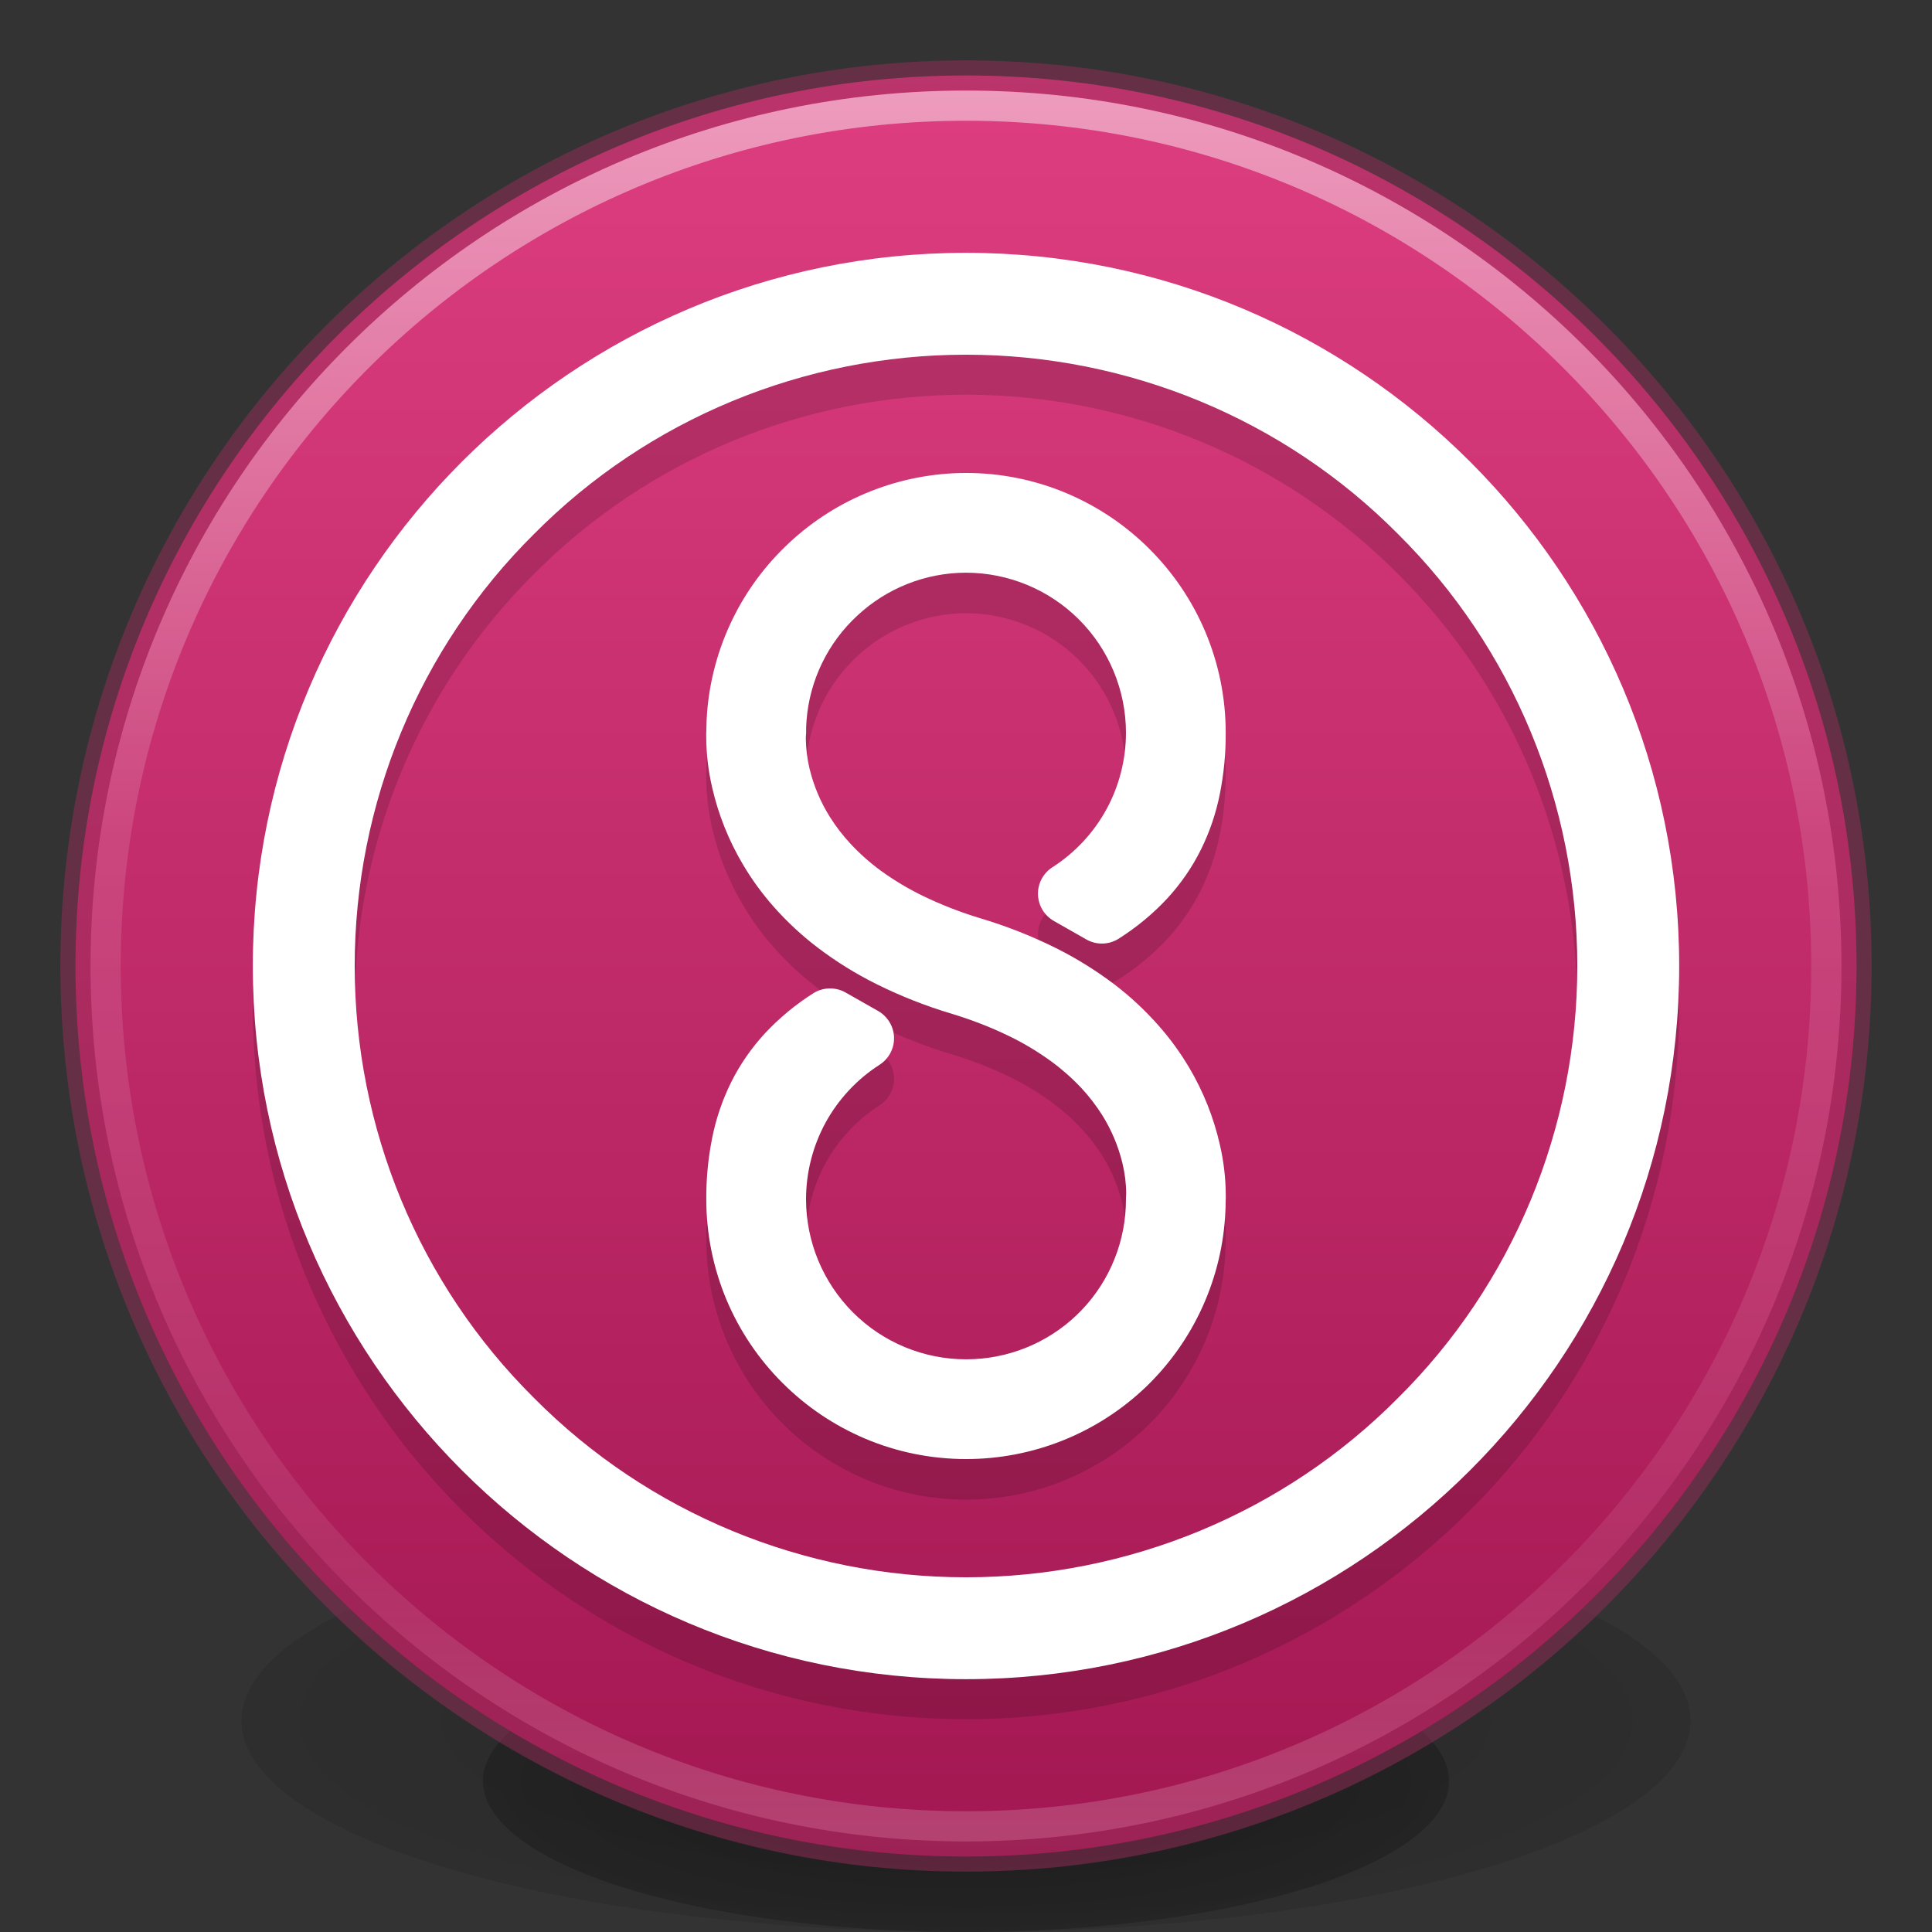
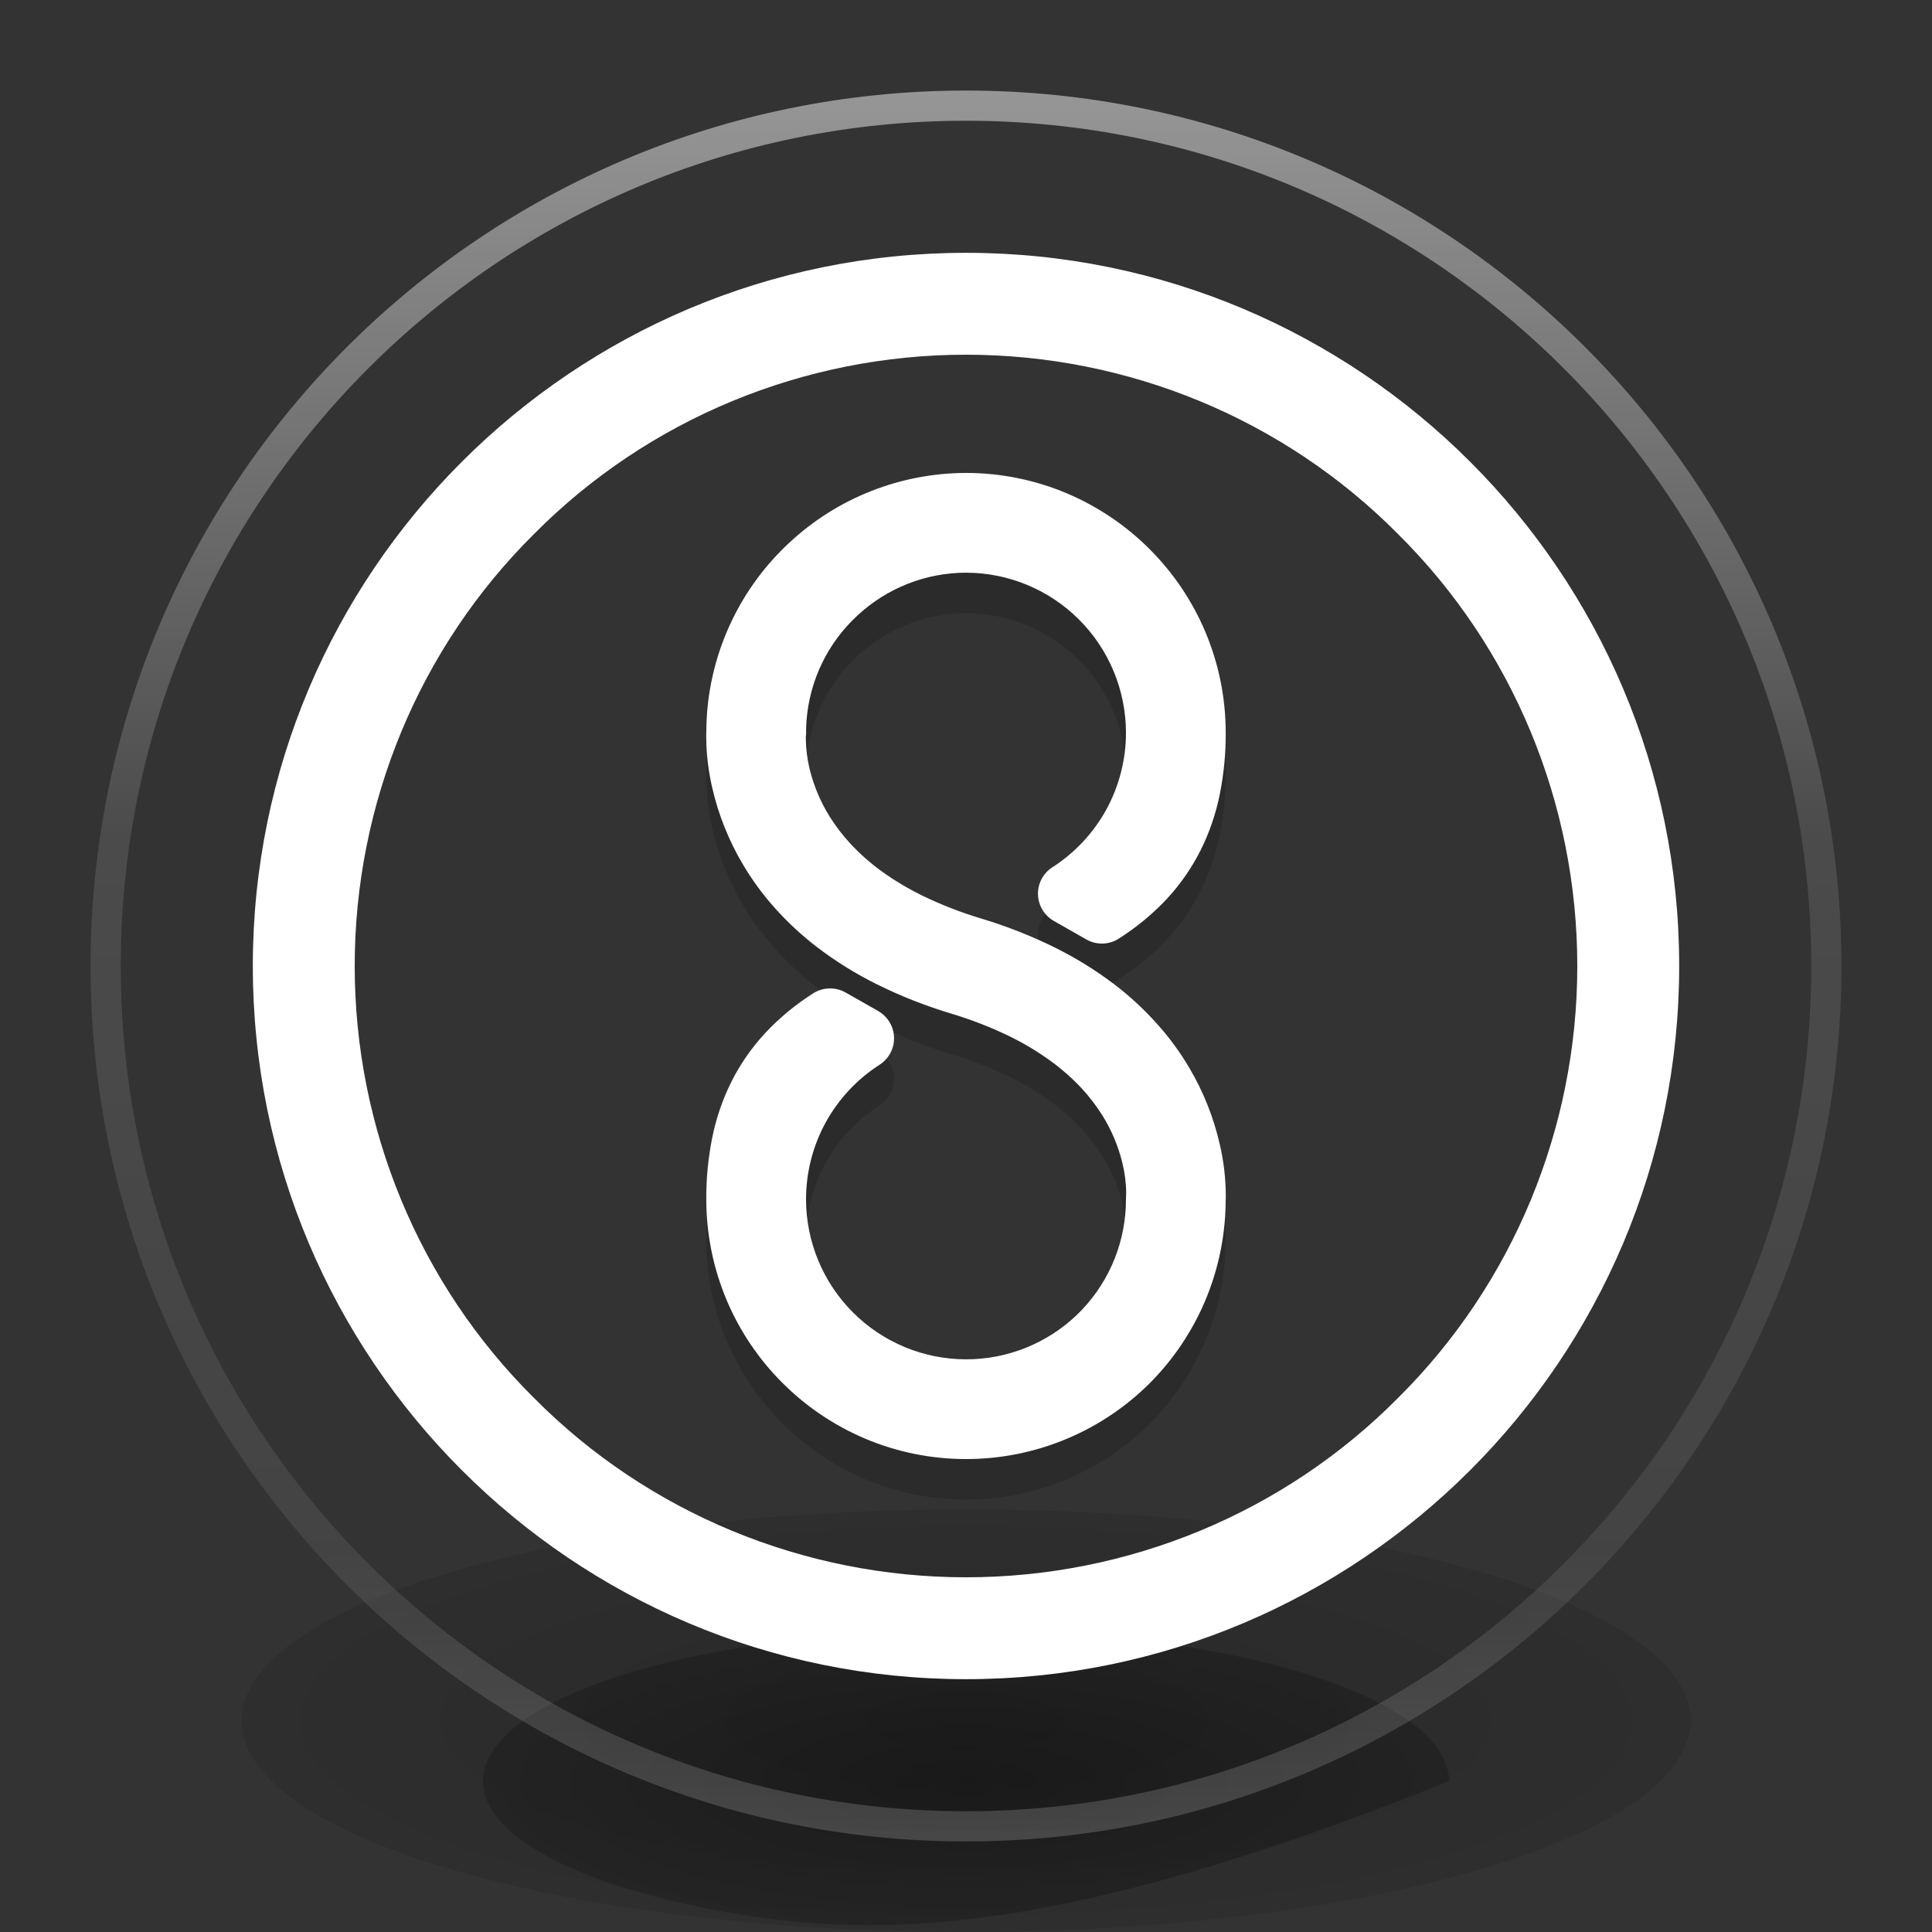
<svg xmlns="http://www.w3.org/2000/svg" style="isolation:isolate" viewBox="0 0 64 64" width="64pt" height="64pt">
  <rect x="0" y="0" width="64" height="64" fill="#333333" stroke="none" />
  <defs>
    <clipPath id="_clipPath_Nf0lsrJw34Mi0WKkdFoiy0722ZsegDQV">
      <rect width="64" height="64" />
    </clipPath>
  </defs>
  <g clip-path="url(#_clipPath_Nf0lsrJw34Mi0WKkdFoiy0722ZsegDQV)">
    <g opacity="0.2">
      <radialGradient id="_rgradient_4" fx="0.5" fy="0.5" cx="0.5" cy="0.5" r="1" gradientTransform="matrix(48,0,0,14,8,50)" gradientUnits="userSpaceOnUse">
        <stop offset="0%" stop-opacity="1" style="stop-color:rgb(0,0,0)" />
        <stop offset="100%" stop-opacity="0" style="stop-color:rgb(0,0,0)" />
      </radialGradient>
      <path d=" M 56 57 C 56.001 59.501 51.427 61.812 44.001 63.062 C 36.575 64.313 27.425 64.313 19.999 63.062 C 12.573 61.812 7.999 59.501 8 57 C 7.999 54.499 12.573 52.188 19.999 50.938 C 27.425 49.687 36.575 49.687 44.001 50.938 C 51.427 52.188 56.001 54.499 56 57 L 56 57 Z " fill="url(#_rgradient_4)" />
    </g>
    <g opacity="0.4">
      <radialGradient id="_rgradient_5" fx="0.5" fy="0.5" cx="0.5" cy="0.5" r="1" gradientTransform="matrix(32,0,0,10,16,54)" gradientUnits="userSpaceOnUse">
        <stop offset="0%" stop-opacity="1" style="stop-color:rgb(0,0,0)" />
        <stop offset="100%" stop-opacity="0" style="stop-color:rgb(0,0,0)" />
      </radialGradient>
-       <path d=" M 48 59 C 48.001 60.786 44.952 62.437 40.001 63.33 C 35.05 64.223 28.95 64.223 23.999 63.33 C 19.048 62.437 15.999 60.786 16 59 C 15.999 57.214 19.048 55.563 23.999 54.67 C 28.95 53.776 35.05 53.776 40.001 54.67 C 44.952 55.563 48.001 57.214 48 59 L 48 59 Z " fill="url(#_rgradient_5)" />
+       <path d=" M 48 59 C 35.05 64.223 28.95 64.223 23.999 63.33 C 19.048 62.437 15.999 60.786 16 59 C 15.999 57.214 19.048 55.563 23.999 54.67 C 28.95 53.776 35.05 53.776 40.001 54.67 C 44.952 55.563 48.001 57.214 48 59 L 48 59 Z " fill="url(#_rgradient_5)" />
    </g>
    <linearGradient id="_lgradient_6" x1="0.5" y1="-3.389830485756029e-9" x2="0.5" y2="1" gradientTransform="matrix(59,0,0,59,2.5,2.5)" gradientUnits="userSpaceOnUse">
      <stop offset="0%" stop-opacity="1" style="stop-color:rgb(222,62,128)" />
      <stop offset="100%" stop-opacity="1" style="stop-color:rgb(162,23,81)" />
    </linearGradient>
-     <path d=" M 61.5 32 C 61.5 15.723 48.277 2.5 32 2.5 C 15.723 2.5 2.5 15.723 2.5 32 C 2.5 48.277 15.723 61.5 32 61.5 C 48.277 61.5 61.5 48.277 61.5 32 Z " fill="url(#_lgradient_6)" />
    <g opacity="0.5">
-       <path d=" M 32 2.5 C 15.723 2.5 2.5 15.723 2.5 32 C 2.5 48.277 15.723 61.5 32 61.5 C 48.277 61.5 61.5 48.277 61.5 32 C 61.5 15.723 48.277 2.5 32 2.5 Z " fill="none" vector-effect="non-scaling-stroke" stroke-width="1" stroke="rgb(151,43,88)" stroke-linejoin="miter" stroke-linecap="butt" stroke-miterlimit="4" />
-     </g>
+       </g>
    <g opacity="0.5">
      <linearGradient id="_lgradient_7" x1="0.46" y1="-0.018" x2="0.46" y2="1.024">
        <stop offset="0%" stop-opacity="1" style="stop-color:rgb(255,255,255)" />
        <stop offset="42.448%" stop-opacity="0.235" style="stop-color:rgb(255,255,255)" />
        <stop offset="82.09%" stop-opacity="0.157" style="stop-color:rgb(255,255,255)" />
        <stop offset="100%" stop-opacity="0.392" style="stop-color:rgb(255,255,255)" />
      </linearGradient>
      <path d=" M 60.5 32 C 60.5 47.74 47.74 60.5 32 60.5 C 16.26 60.5 3.5 47.74 3.5 32 C 3.5 16.26 16.26 3.5 32 3.5 C 47.74 3.5 60.5 16.26 60.5 32 Z " fill="none" vector-effect="non-scaling-stroke" stroke-width="1" stroke="url(#_lgradient_7)" stroke-linejoin="round" stroke-linecap="round" stroke-miterlimit="4" />
    </g>
    <path d=" M 40.603 25.605 C 40.603 25.607 40.603 25.607 40.603 25.609 C 40.608 26.29 40.543 26.97 40.41 27.638 C 40.283 28.281 40.071 28.905 39.779 29.494 C 39.486 30.083 39.107 30.628 38.66 31.112 C 38.186 31.62 37.647 32.065 37.058 32.438 C 36.735 32.644 36.321 32.654 35.989 32.465 L 34.911 31.851 C 34.595 31.672 34.395 31.339 34.384 30.975 C 34.374 30.611 34.557 30.268 34.863 30.072 C 35.61 29.592 36.226 28.932 36.652 28.154 C 37.077 27.374 37.299 26.5 37.299 25.613 C 37.299 25.613 37.299 25.613 37.299 25.613 C 37.297 24.209 36.738 22.861 35.745 21.868 C 34.753 20.874 33.404 20.316 32 20.314 C 30.664 20.316 29.378 20.824 28.401 21.735 C 27.421 22.638 26.819 23.882 26.717 25.212 C 26.705 25.357 26.701 25.503 26.703 25.649 C 26.696 25.705 26.694 25.761 26.694 25.815 C 26.699 26.152 26.74 26.487 26.819 26.814 C 26.957 27.378 27.183 27.915 27.491 28.406 C 27.691 28.722 27.918 29.019 28.174 29.294 C 28.48 29.623 28.815 29.92 29.177 30.184 C 29.62 30.507 30.092 30.788 30.585 31.027 C 31.195 31.321 31.827 31.566 32.476 31.762 C 33.334 32.018 34.166 32.346 34.969 32.744 C 35.654 33.085 36.307 33.491 36.917 33.952 C 37.445 34.356 37.932 34.81 38.371 35.307 C 38.756 35.74 39.097 36.21 39.392 36.707 C 39.863 37.502 40.206 38.365 40.41 39.264 C 40.535 39.803 40.601 40.355 40.605 40.91 C 40.608 40.991 40.605 41.074 40.601 41.158 L 40.601 41.164 C 40.601 41.17 40.601 41.176 40.601 41.183 C 40.601 41.276 40.597 41.368 40.593 41.461 C 40.497 43.673 39.548 45.764 37.951 47.296 C 36.348 48.825 34.216 49.678 32 49.676 C 30.851 49.676 29.713 49.447 28.654 48.997 C 27.633 48.565 26.705 47.938 25.92 47.154 C 25.134 46.37 24.508 45.442 24.075 44.42 C 23.628 43.361 23.397 42.225 23.397 41.077 C 23.392 40.396 23.457 39.716 23.59 39.048 C 23.717 38.405 23.929 37.781 24.221 37.192 C 24.514 36.603 24.893 36.058 25.34 35.573 C 25.814 35.066 26.353 34.618 26.942 34.246 C 27.265 34.042 27.679 34.032 28.011 34.221 L 29.089 34.833 C 29.405 35.014 29.607 35.347 29.616 35.711 C 29.626 36.073 29.445 36.416 29.137 36.614 C 28.39 37.094 27.774 37.754 27.348 38.532 C 26.923 39.312 26.701 40.186 26.701 41.072 C 26.703 42.477 27.262 43.825 28.255 44.818 C 29.247 45.812 30.596 46.372 32.002 46.372 C 33.365 46.374 34.68 45.847 35.666 44.907 C 36.648 43.967 37.231 42.683 37.293 41.324 L 37.299 41.049 C 37.299 41.035 37.299 41.018 37.301 41.002 C 37.304 40.958 37.306 40.914 37.306 40.868 C 37.304 40.531 37.26 40.196 37.181 39.87 C 37.043 39.306 36.817 38.767 36.509 38.278 C 36.309 37.962 36.08 37.664 35.826 37.39 C 35.52 37.063 35.183 36.765 34.821 36.501 C 34.378 36.179 33.908 35.896 33.415 35.659 C 32.805 35.363 32.173 35.12 31.524 34.924 C 30.668 34.668 29.834 34.339 29.033 33.942 C 28.349 33.601 27.695 33.197 27.086 32.733 C 26.559 32.332 26.07 31.878 25.631 31.381 C 25.246 30.946 24.905 30.478 24.61 29.979 C 24.139 29.186 23.794 28.322 23.59 27.424 C 23.465 26.885 23.399 26.333 23.395 25.78 C 23.392 25.695 23.395 25.607 23.399 25.522 L 23.399 25.516 C 23.399 25.511 23.399 25.507 23.399 25.503 C 23.401 25.322 23.407 25.143 23.422 24.962 C 23.588 22.802 24.564 20.784 26.156 19.313 C 27.743 17.836 29.832 17.014 32 17.01 C 33.149 17.01 34.287 17.239 35.346 17.688 C 36.367 18.121 37.297 18.747 38.08 19.532 C 38.866 20.316 39.492 21.244 39.925 22.266 C 40.372 23.325 40.603 24.461 40.603 25.609" fill="rgb(0,0,0)" fill-opacity="0.15" />
-     <path d=" M 8.375 33.325 C 8.375 20.286 18.961 9.7 32 9.7 C 45.039 9.7 55.625 20.286 55.625 33.325 C 55.625 46.364 45.039 56.95 32 56.95 C 18.961 56.95 8.375 46.364 8.375 33.325 Z  M 11.75 33.325 C 11.75 27.959 13.876 22.795 17.69 19.015 C 21.47 15.201 26.634 13.075 32 13.075 C 37.366 13.075 42.53 15.201 46.31 19.015 C 50.124 22.795 52.25 27.959 52.25 33.325 C 52.25 38.691 50.124 43.855 46.31 47.635 C 42.53 51.449 37.366 53.575 32 53.575 C 26.634 53.575 21.47 51.449 17.69 47.635 C 13.876 43.855 11.75 38.691 11.75 33.325 Z " fill-rule="evenodd" fill="rgb(0,0,0)" fill-opacity="0.15" />
    <path d=" M 8.375 32 C 8.375 18.961 18.961 8.375 32 8.375 C 45.039 8.375 55.625 18.961 55.625 32 C 55.625 45.039 45.039 55.625 32 55.625 C 18.961 55.625 8.375 45.039 8.375 32 Z  M 11.75 32 C 11.75 26.634 13.876 21.47 17.69 17.69 C 21.47 13.876 26.634 11.75 32 11.75 C 37.366 11.75 42.53 13.876 46.31 17.69 C 50.124 21.47 52.25 26.634 52.25 32 C 52.25 37.366 50.124 42.53 46.31 46.31 C 42.53 50.124 37.366 52.25 32 52.25 C 26.634 52.25 21.47 50.124 17.69 46.31 C 13.876 42.53 11.75 37.366 11.75 32 Z " fill-rule="evenodd" fill="rgb(255,255,255)" />
    <path d=" M 40.603 24.262 C 40.603 24.264 40.603 24.264 40.603 24.266 C 40.608 24.947 40.543 25.627 40.41 26.295 C 40.283 26.938 40.071 27.562 39.779 28.151 C 39.486 28.74 39.107 29.285 38.66 29.77 C 38.186 30.277 37.647 30.722 37.058 31.095 C 36.735 31.301 36.321 31.311 35.989 31.122 L 34.911 30.508 C 34.595 30.329 34.395 29.996 34.384 29.632 C 34.374 29.268 34.557 28.925 34.863 28.729 C 35.61 28.249 36.226 27.589 36.652 26.811 C 37.077 26.031 37.299 25.157 37.299 24.27 C 37.299 24.27 37.299 24.27 37.299 24.27 C 37.297 22.866 36.738 21.518 35.745 20.525 C 34.753 19.531 33.404 18.973 32 18.971 C 30.664 18.973 29.378 19.481 28.401 20.392 C 27.421 21.295 26.819 22.539 26.717 23.869 C 26.705 24.015 26.701 24.16 26.703 24.306 C 26.696 24.362 26.694 24.418 26.694 24.472 C 26.699 24.809 26.74 25.144 26.819 25.471 C 26.957 26.035 27.183 26.572 27.491 27.063 C 27.691 27.379 27.918 27.676 28.174 27.951 C 28.48 28.28 28.815 28.577 29.177 28.842 C 29.62 29.164 30.092 29.445 30.585 29.684 C 31.195 29.978 31.827 30.223 32.476 30.419 C 33.334 30.675 34.166 31.003 34.969 31.401 C 35.654 31.742 36.307 32.148 36.917 32.61 C 37.445 33.013 37.932 33.467 38.371 33.964 C 38.756 34.397 39.097 34.867 39.392 35.364 C 39.863 36.159 40.206 37.023 40.41 37.921 C 40.535 38.46 40.601 39.012 40.605 39.567 C 40.608 39.648 40.605 39.732 40.601 39.815 L 40.601 39.821 C 40.601 39.827 40.601 39.834 40.601 39.84 C 40.601 39.933 40.597 40.025 40.593 40.119 C 40.497 42.33 39.548 44.421 37.951 45.953 C 36.348 47.482 34.216 48.335 32 48.333 C 30.851 48.333 29.713 48.104 28.654 47.655 C 27.633 47.222 26.705 46.596 25.92 45.811 C 25.134 45.027 24.508 44.099 24.075 43.077 C 23.628 42.018 23.397 40.882 23.397 39.734 C 23.392 39.053 23.457 38.373 23.59 37.705 C 23.717 37.062 23.929 36.438 24.221 35.849 C 24.514 35.26 24.893 34.715 25.34 34.23 C 25.814 33.723 26.353 33.275 26.942 32.903 C 27.265 32.699 27.679 32.689 28.011 32.878 L 29.089 33.49 C 29.405 33.671 29.607 34.004 29.616 34.368 C 29.626 34.73 29.445 35.073 29.137 35.271 C 28.39 35.751 27.774 36.411 27.348 37.189 C 26.923 37.969 26.701 38.843 26.701 39.73 C 26.703 41.134 27.262 42.482 28.255 43.475 C 29.247 44.469 30.596 45.029 32.002 45.029 C 33.365 45.031 34.68 44.505 35.666 43.564 C 36.648 42.624 37.231 41.34 37.293 39.981 L 37.299 39.707 C 37.299 39.692 37.299 39.675 37.301 39.659 C 37.304 39.615 37.306 39.571 37.306 39.526 C 37.304 39.189 37.26 38.854 37.181 38.527 C 37.043 37.963 36.817 37.424 36.509 36.935 C 36.309 36.619 36.08 36.321 35.826 36.047 C 35.52 35.72 35.183 35.423 34.821 35.158 C 34.378 34.836 33.908 34.553 33.415 34.316 C 32.805 34.02 32.173 33.777 31.524 33.581 C 30.668 33.325 29.834 32.997 29.033 32.599 C 28.349 32.258 27.695 31.854 27.086 31.39 C 26.559 30.989 26.07 30.535 25.631 30.038 C 25.246 29.603 24.905 29.135 24.61 28.636 C 24.139 27.843 23.794 26.979 23.59 26.081 C 23.465 25.542 23.399 24.99 23.395 24.437 C 23.392 24.352 23.395 24.264 23.399 24.179 L 23.399 24.173 C 23.399 24.169 23.399 24.164 23.399 24.16 C 23.401 23.979 23.407 23.8 23.422 23.619 C 23.588 21.46 24.564 19.441 26.156 17.97 C 27.743 16.493 29.832 15.671 32 15.667 C 33.149 15.667 34.287 15.896 35.346 16.345 C 36.367 16.778 37.297 17.404 38.08 18.189 C 38.866 18.973 39.492 19.901 39.925 20.923 C 40.372 21.982 40.603 23.118 40.603 24.266" fill="rgb(255,255,255)" />
  </g>
</svg>